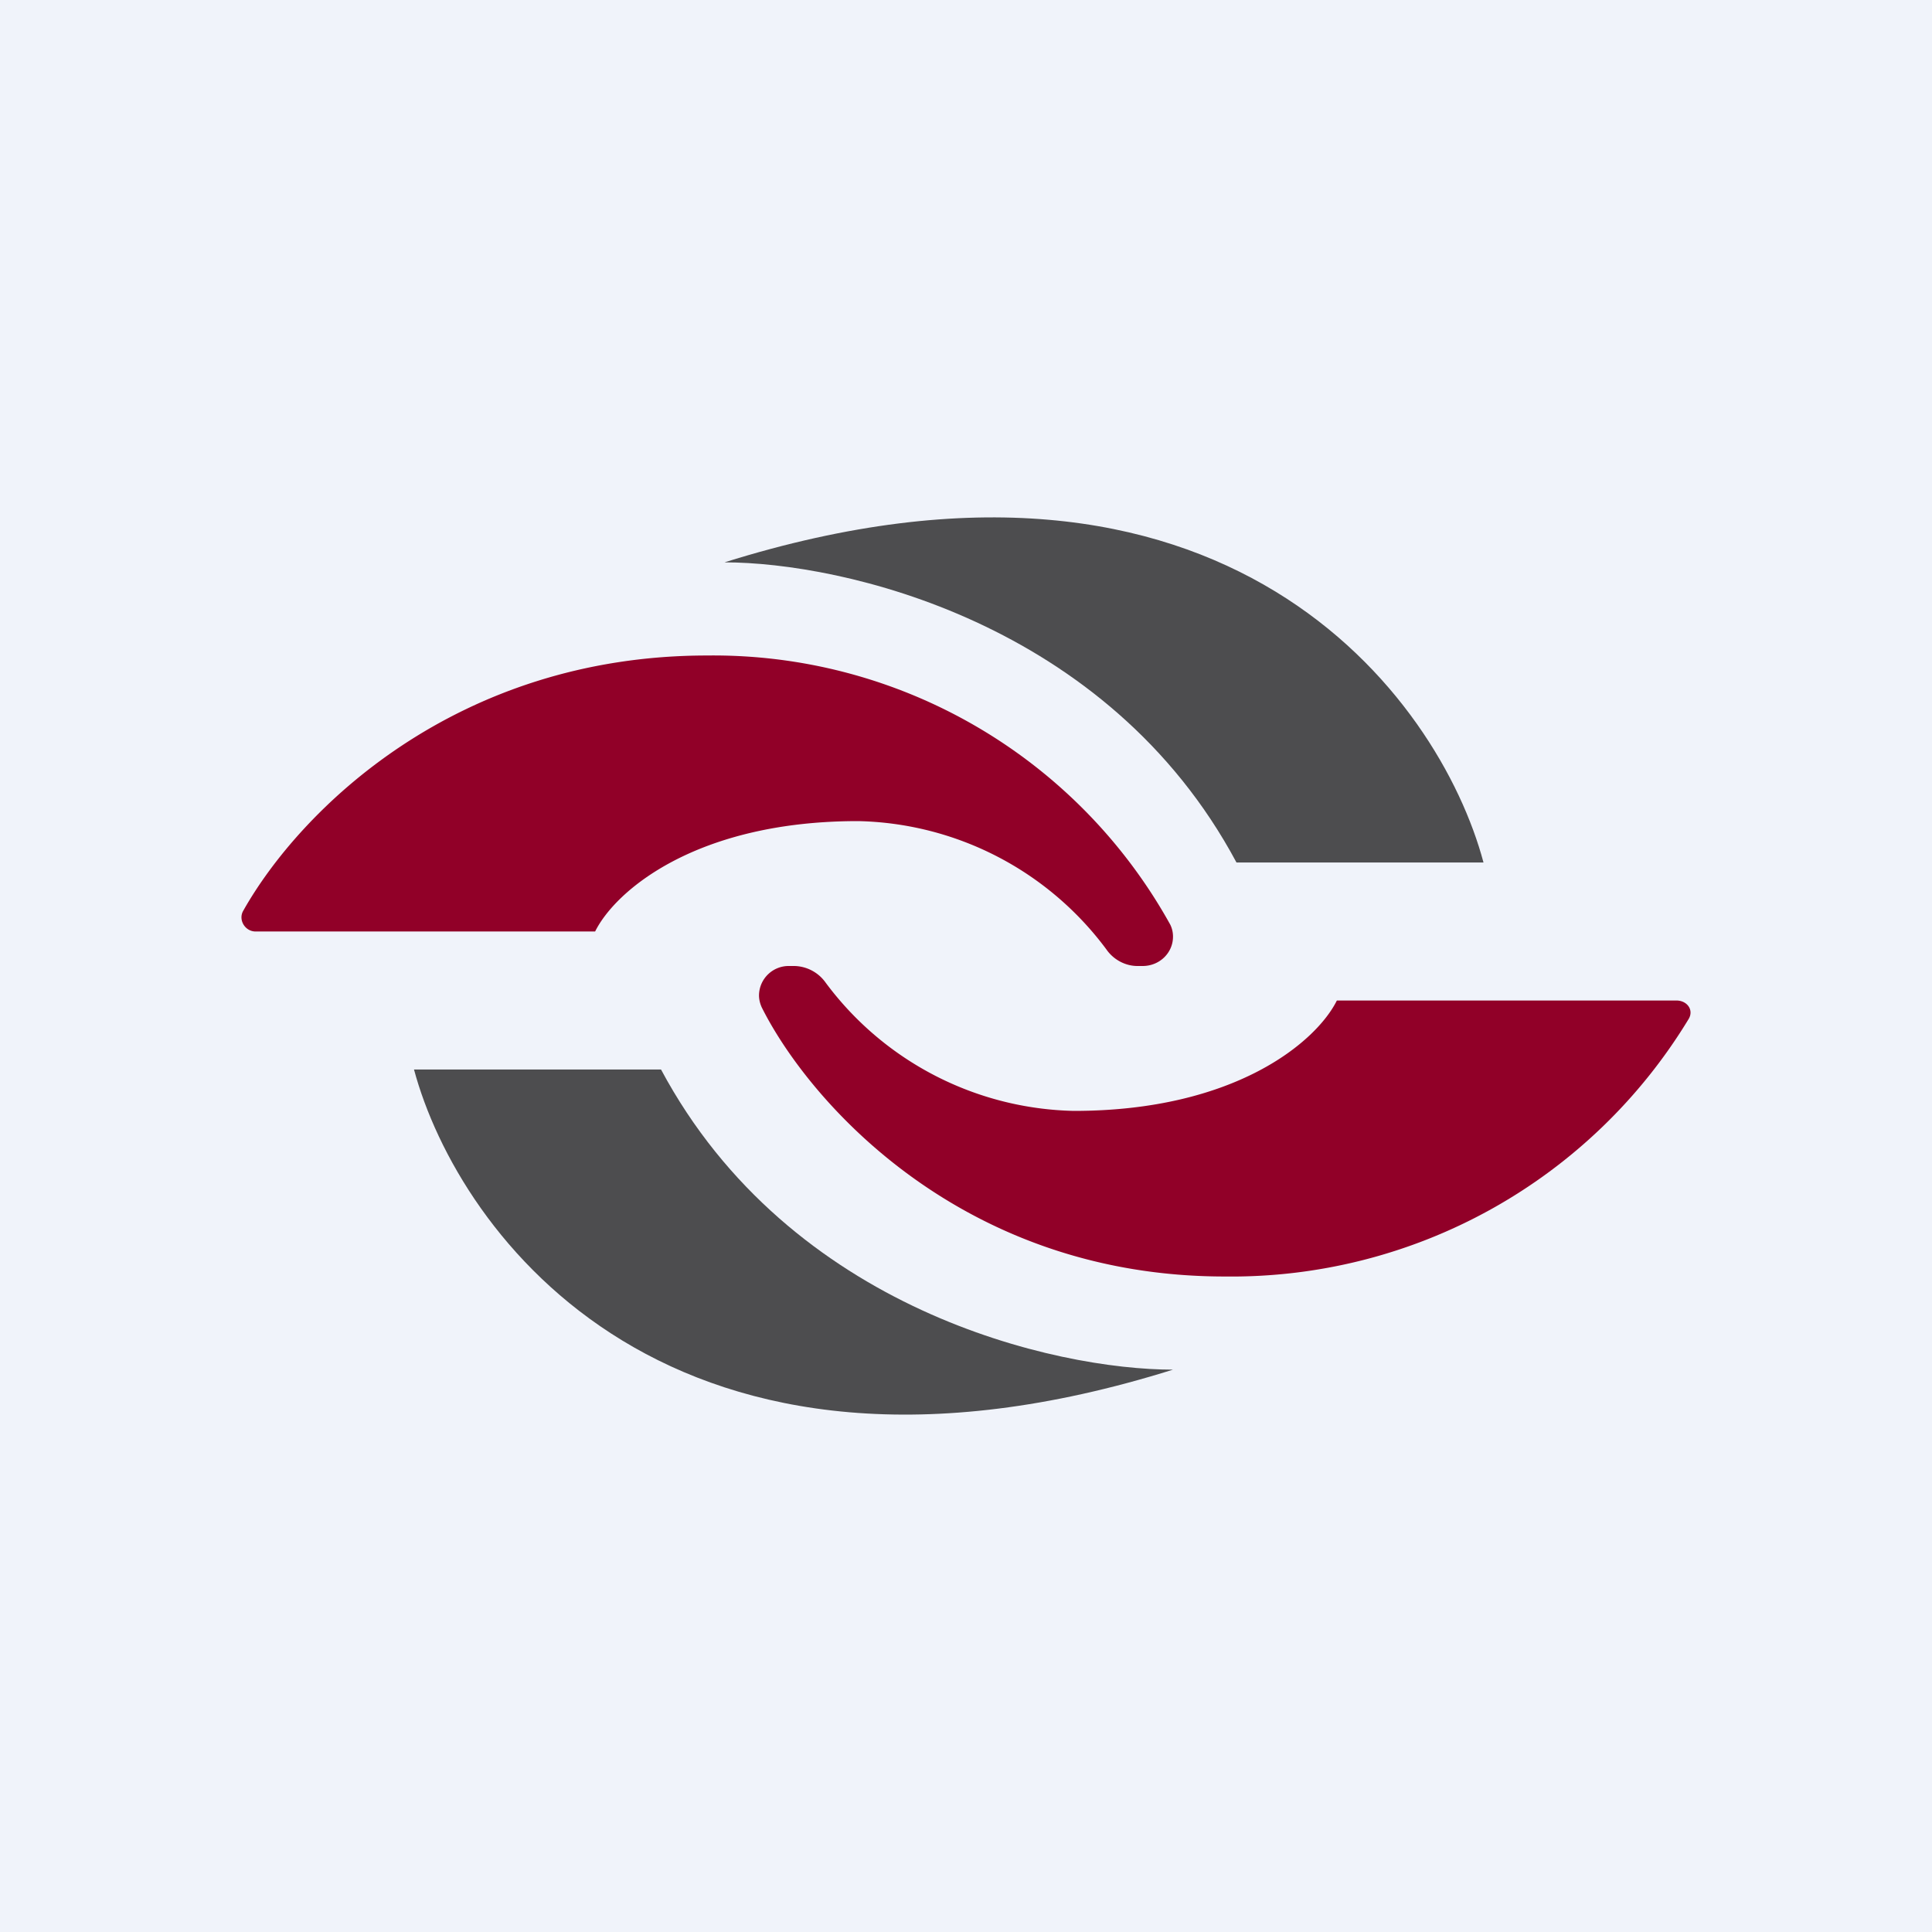
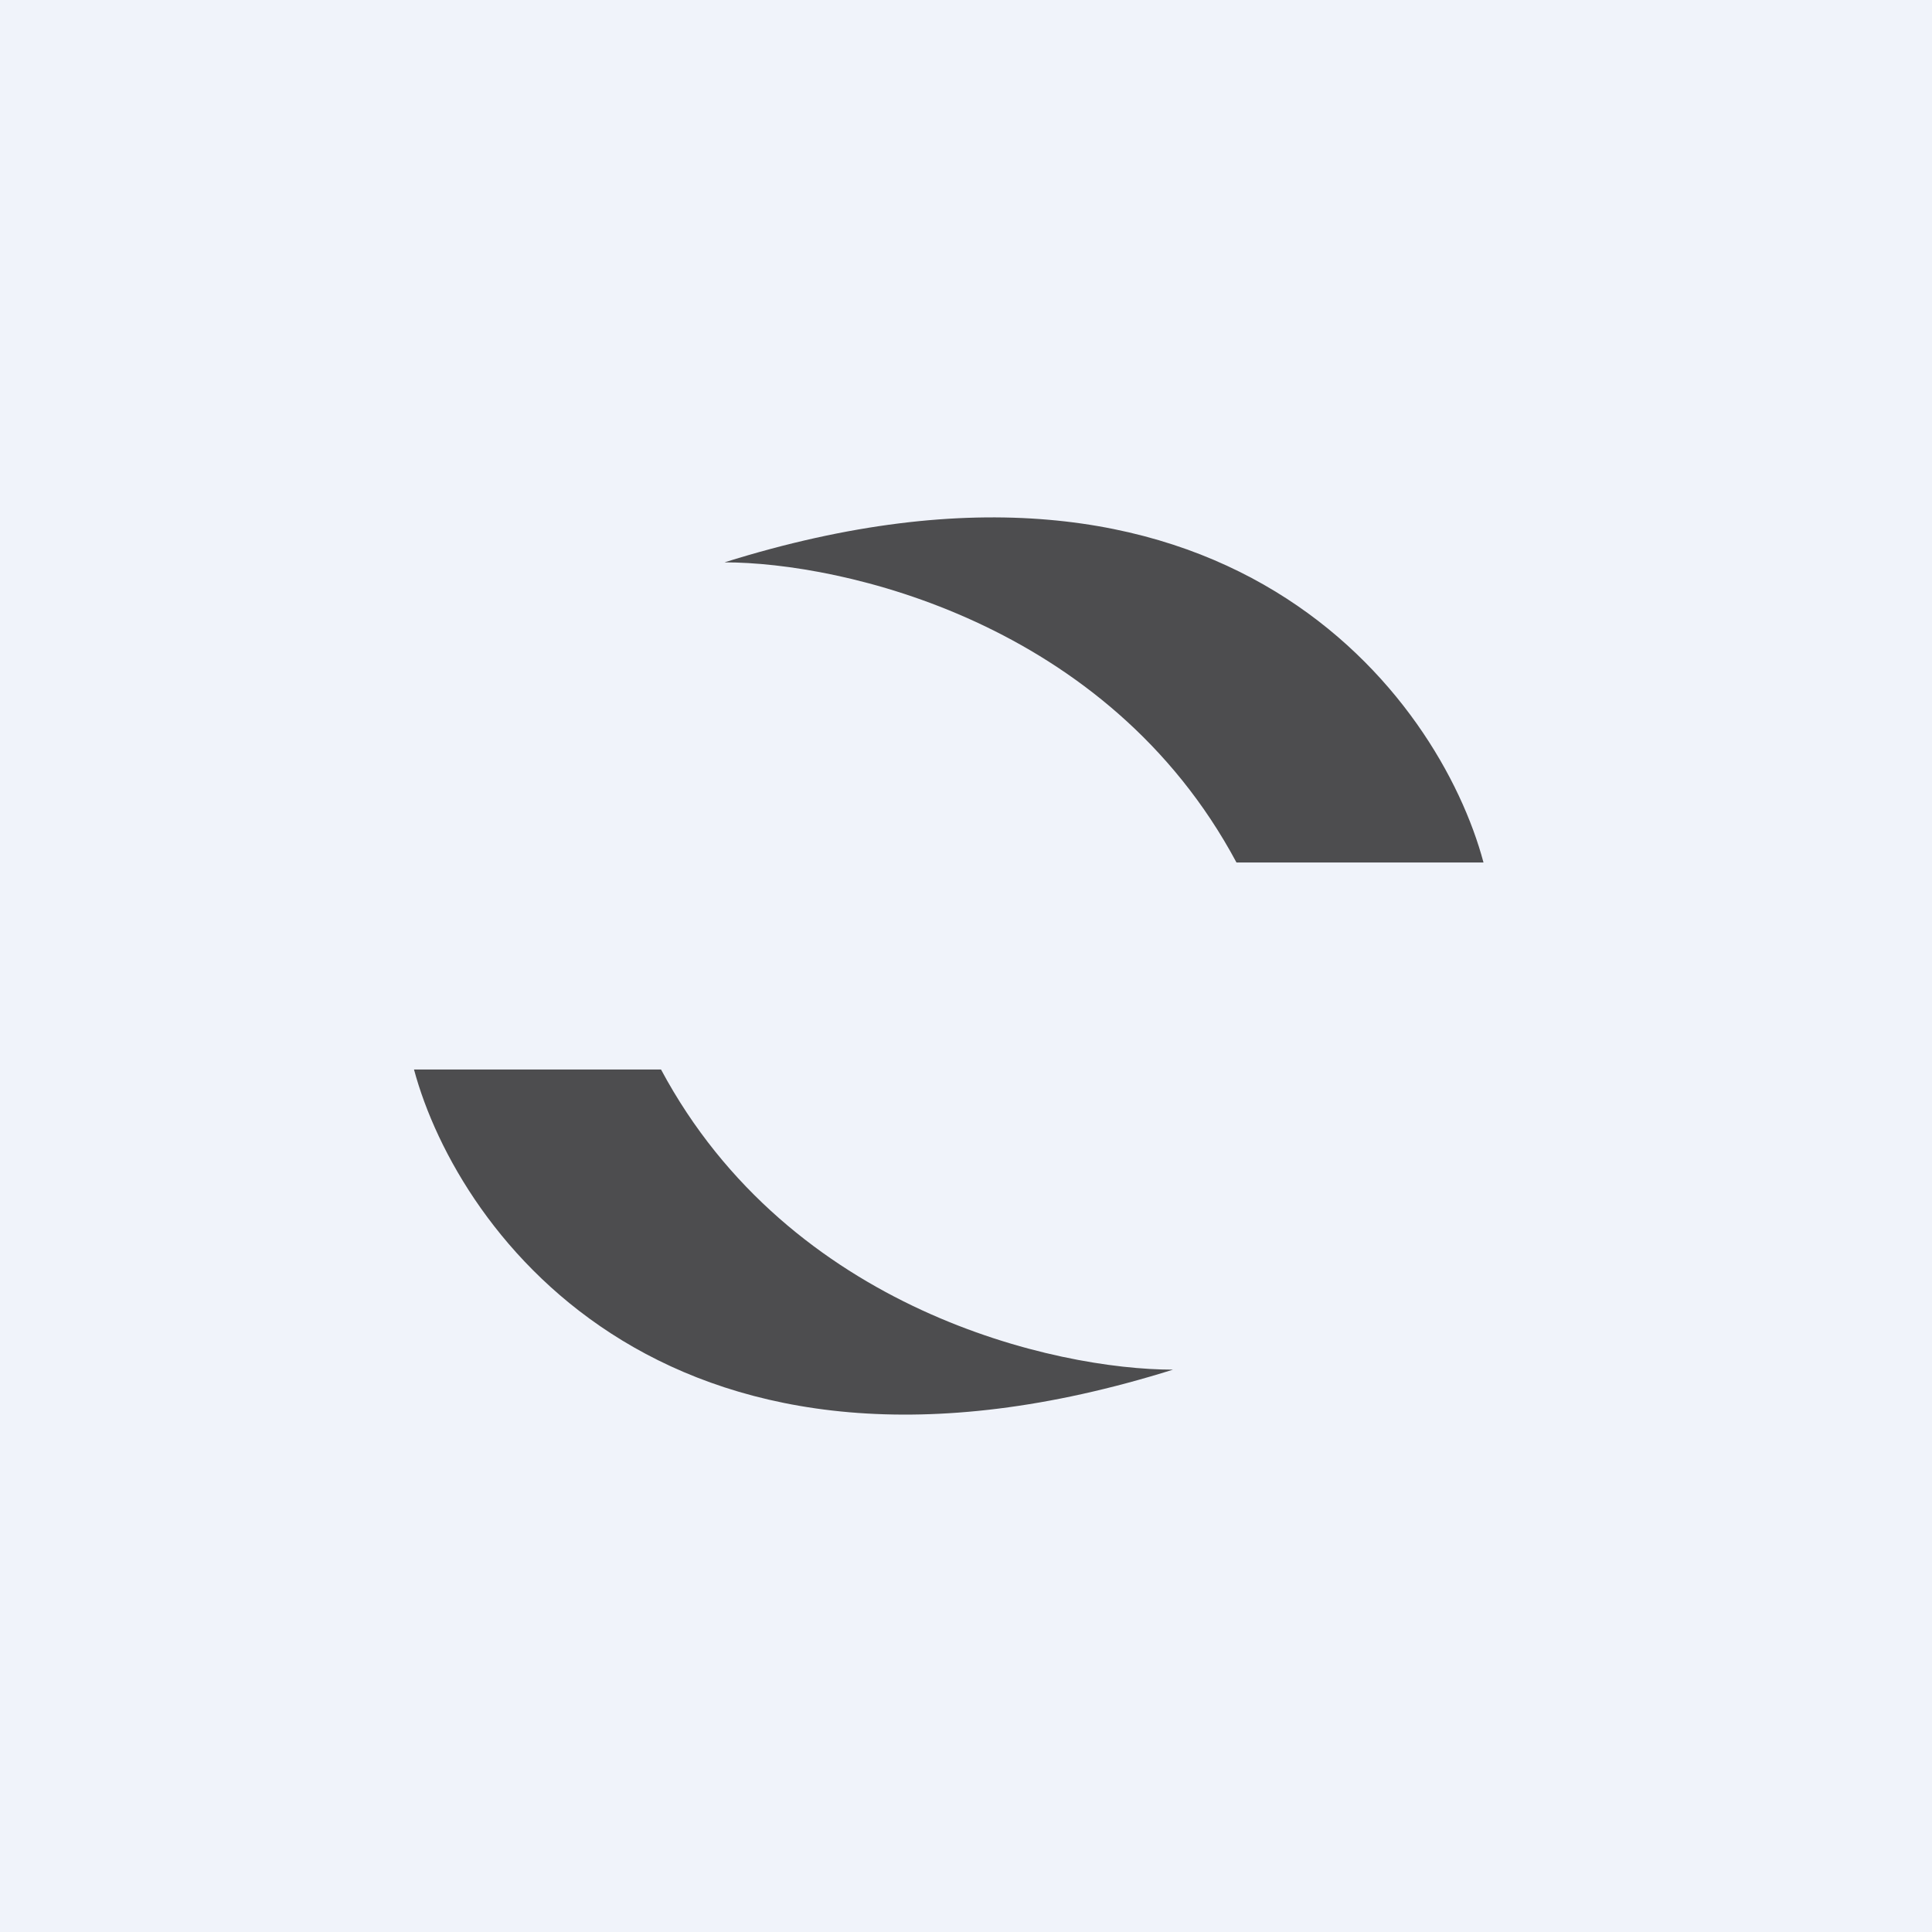
<svg xmlns="http://www.w3.org/2000/svg" width="56" height="56" viewBox="0 0 56 56">
  <path fill="#F0F3FA" d="M0 0h56v56H0z" />
-   <path d="M7.4 27h9.85c.59-1.19 2.94-3.2 7.62-3.2a9.2 9.2 0 0 1 7.2 3.72c.2.29.54.48.9.48h.15c.49 0 .88-.38.88-.85a.78.78 0 0 0-.08-.35A15.14 15.14 0 0 0 20.5 19c-7.3 0-11.81 4.49-13.45 7.4-.15.26.05.6.36.6Zm41.2 2h-9.85c-.59 1.19-2.94 3.2-7.62 3.2a9.2 9.2 0 0 1-7.2-3.72 1.14 1.14 0 0 0-.9-.48h-.15a.86.86 0 0 0-.88.85c0 .12.03.24.08.35 1.35 2.7 5.77 7.8 13.42 7.8a15.5 15.5 0 0 0 13.45-7.47c.15-.26-.05-.53-.36-.53Z" fill="#910028" />
-   <path d="M21 16.3c3.39 0 11.1 1.71 14.84 8.7H43c-1.28-4.8-7.48-13.25-22-8.7Zm13 23.4c-3.39 0-11.1-1.71-14.84-8.7H12c1.29 4.8 7.48 13.25 22 8.7Z" fill="#4D4D4F" />
+   <path d="M21 16.3c3.39 0 11.1 1.71 14.84 8.7H43c-1.28-4.8-7.48-13.25-22-8.7m13 23.4c-3.39 0-11.1-1.71-14.84-8.7H12c1.29 4.8 7.48 13.25 22 8.7Z" fill="#4D4D4F" />
</svg>